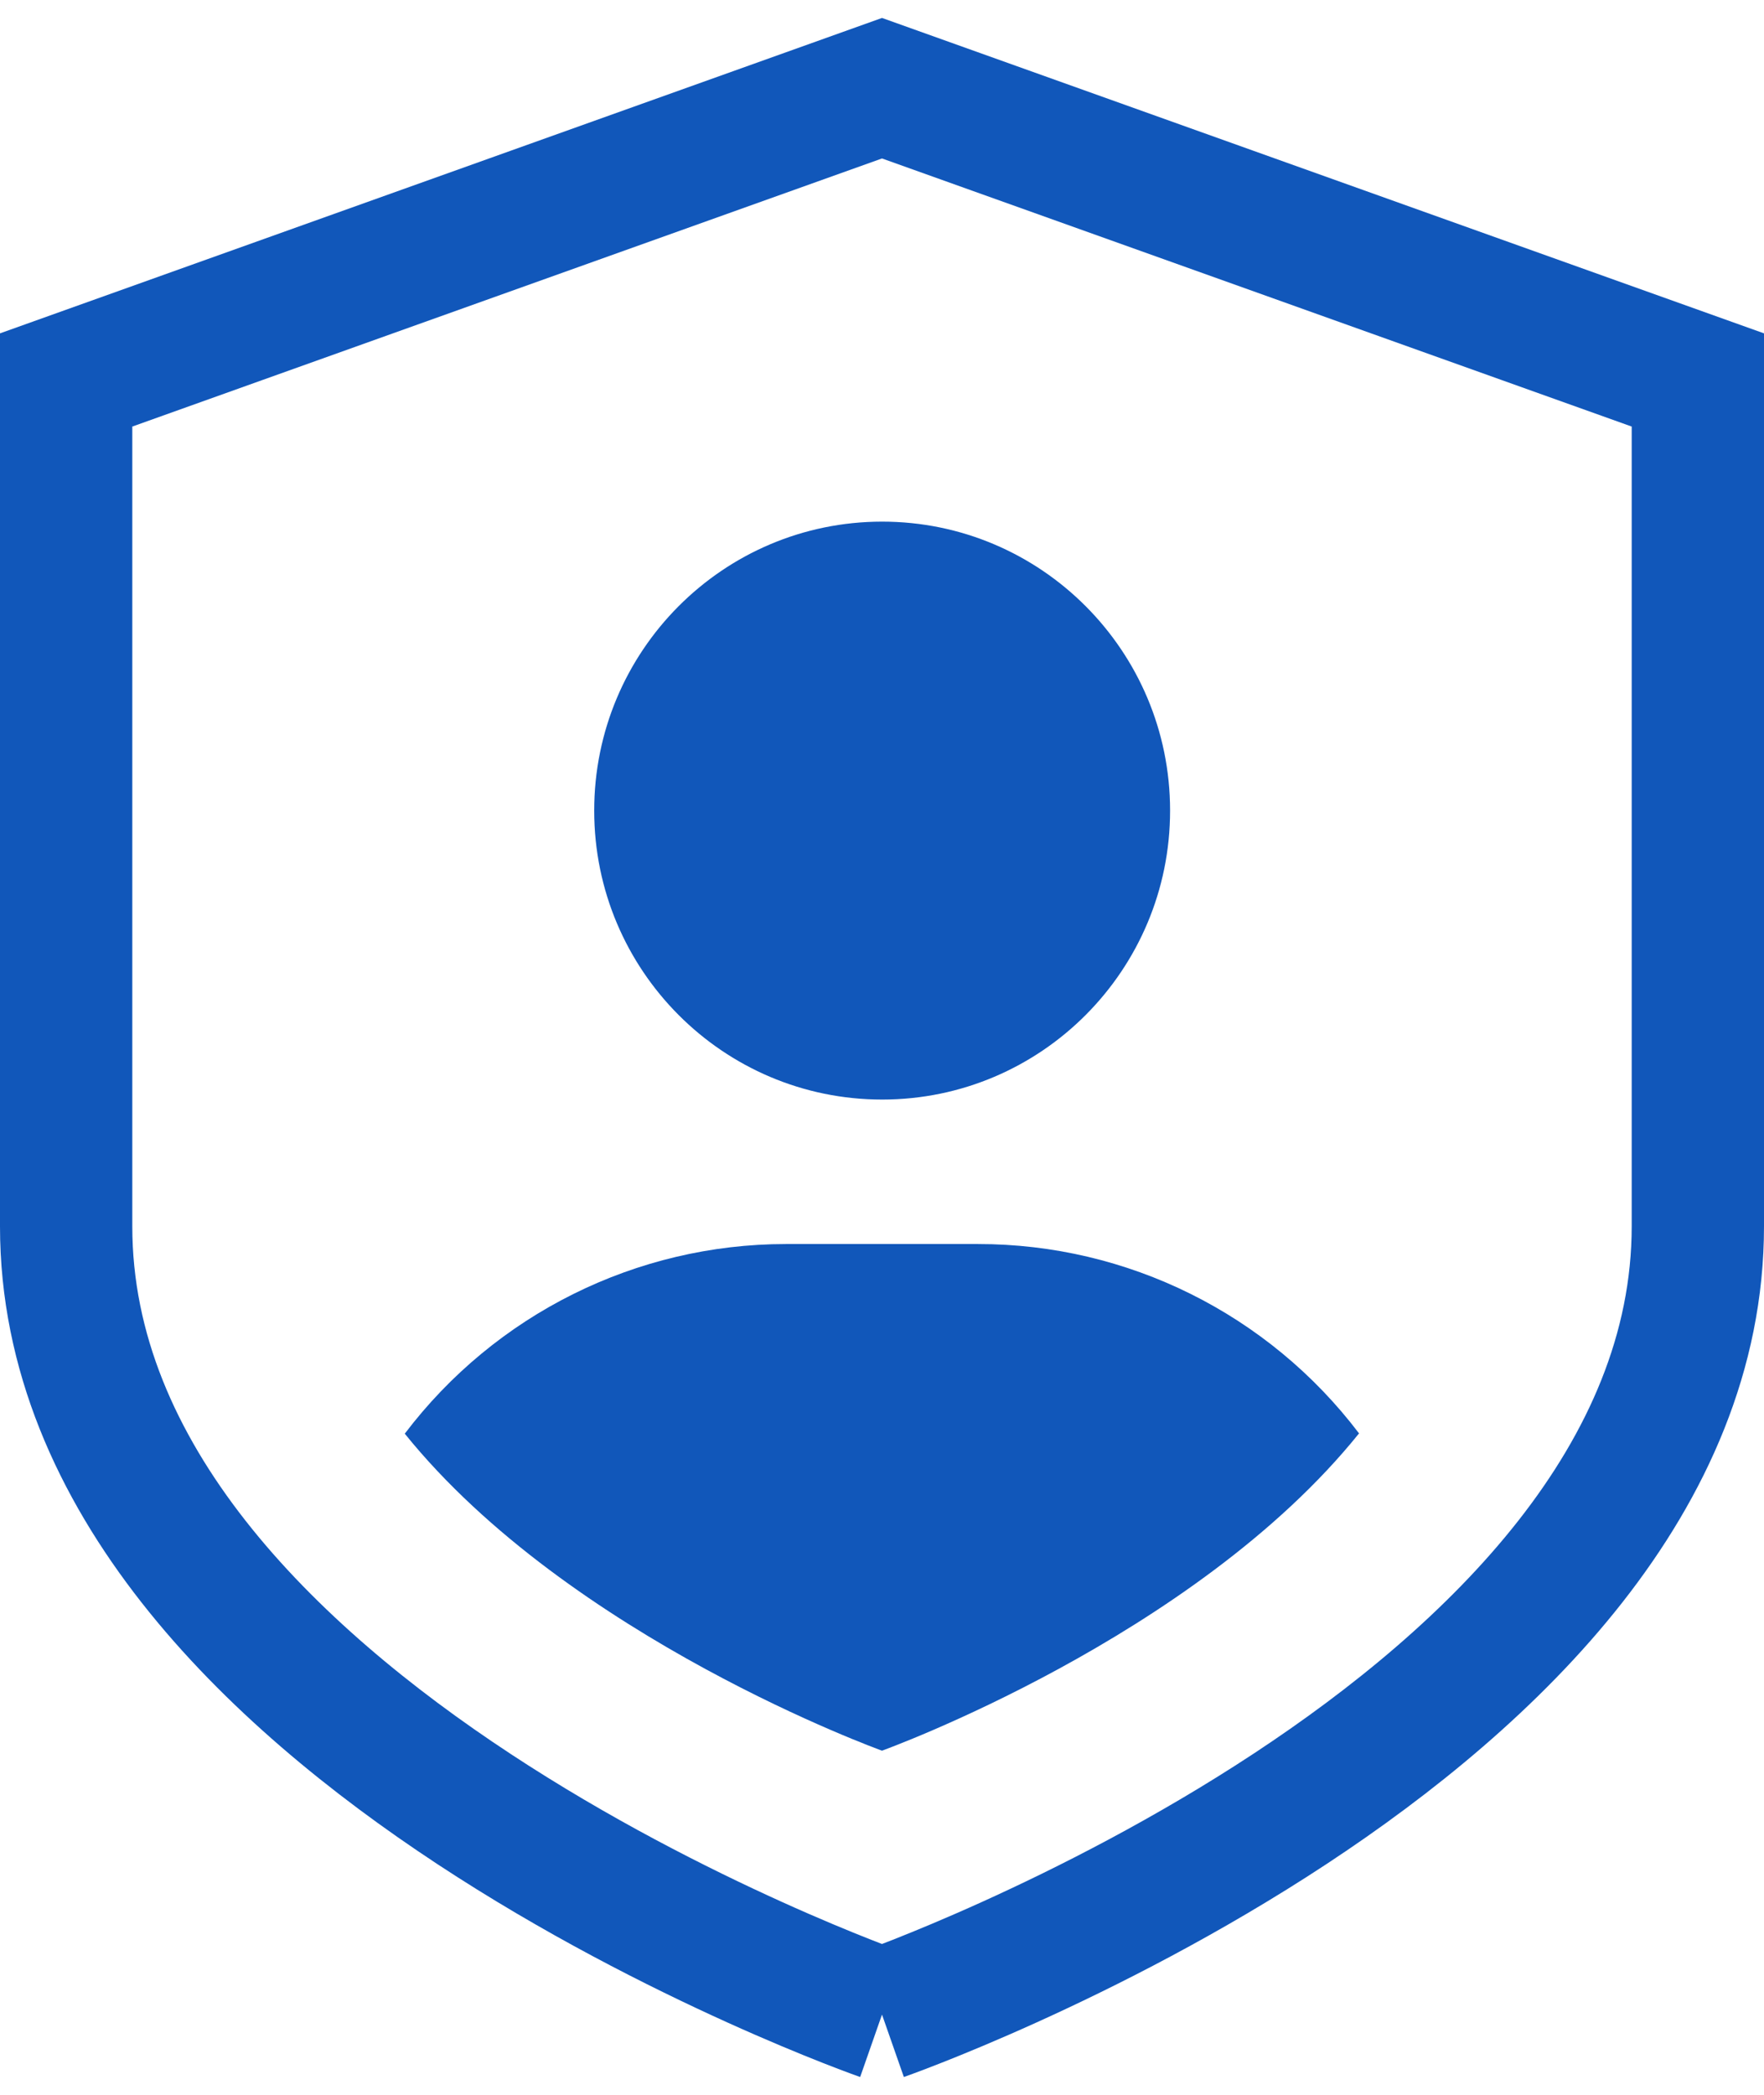
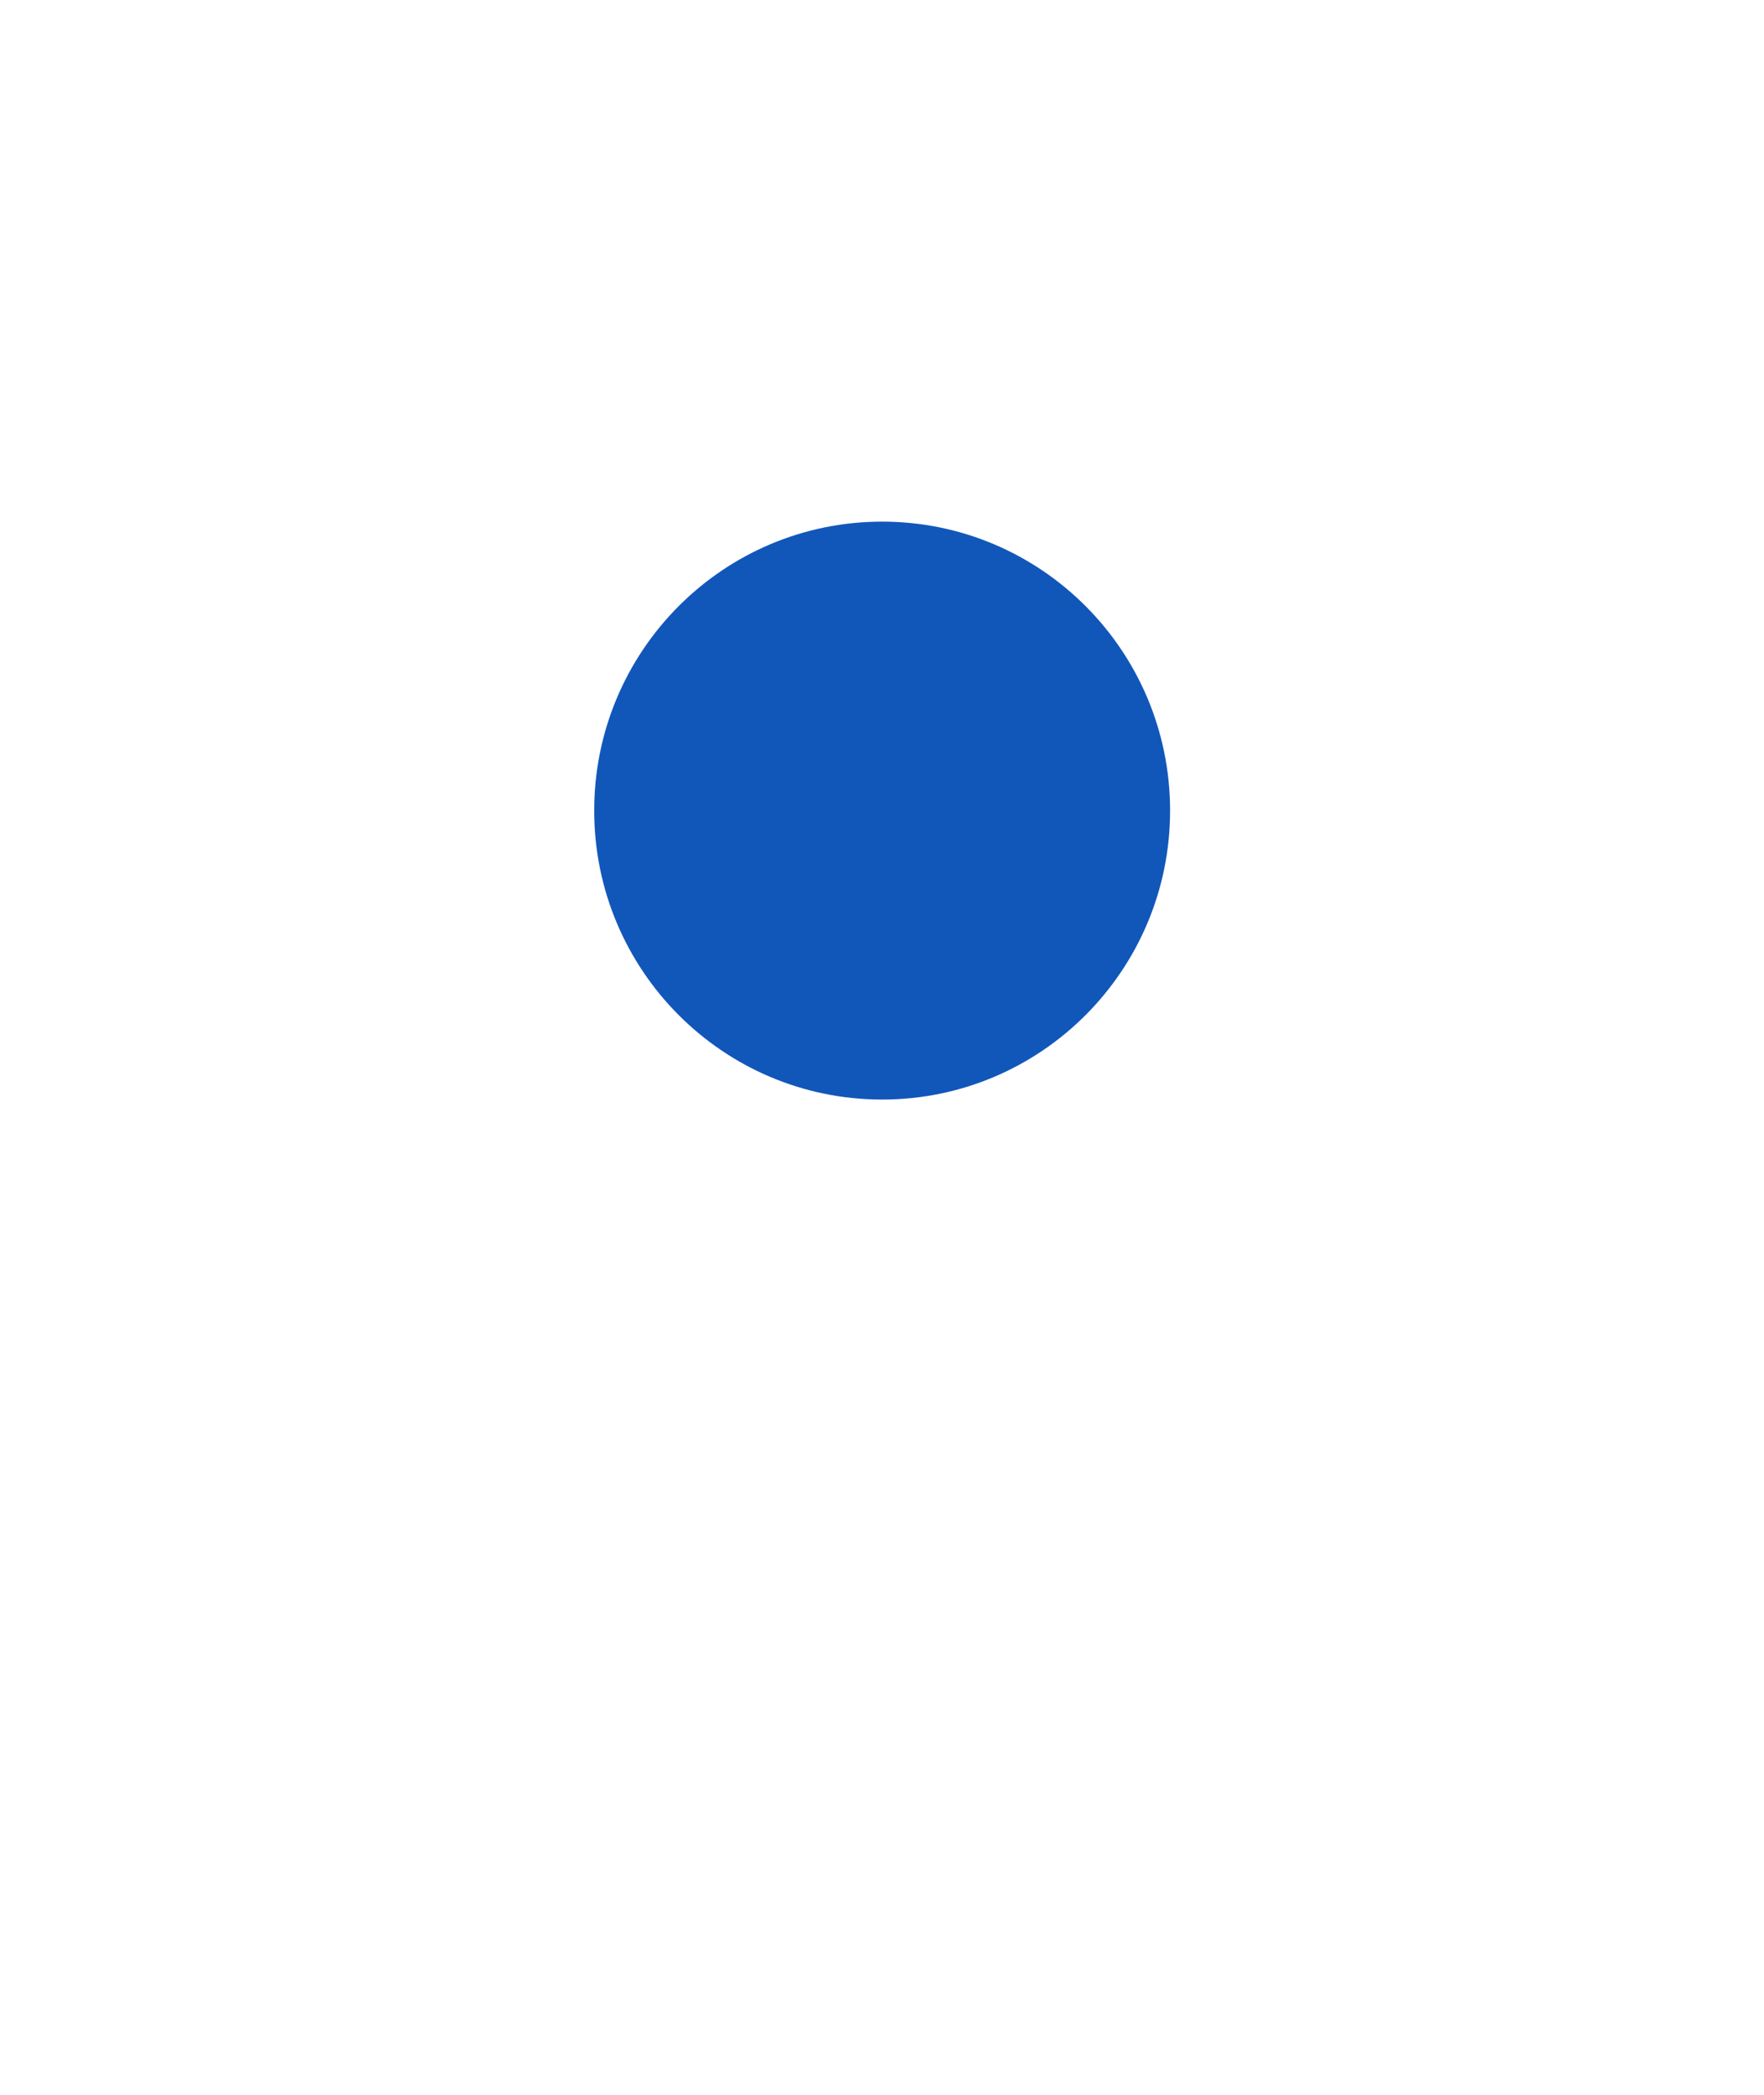
<svg xmlns="http://www.w3.org/2000/svg" width="80px" height="95px" viewBox="0 0 80 95" version="1.1">
  <title>重大危险源监管</title>
  <desc>Created with Sketch.</desc>
  <g id="页面-1" stroke="none" stroke-width="1" fill="none" fill-rule="evenodd">
    <g id="Account-Types-Standard-STP-Account" transform="translate(-1089, -1221)" fill-rule="nonzero">
      <g id="重大危险源监管" transform="translate(1092, 1225)">
-         <path d="M37,87.361 C37,87.361 0,74.423 0,51.617 L0,13.231 L37,0 L74,13.231 L74,51.609 C74,74.41 37,87.361 37,87.361" id="路径" stroke="#1157BA" stroke-width="6" />
        <path d="M37,19.656 L37,19.656 C29.788,19.66 23.944,25.53 23.948,32.767 C23.951,40.004 29.801,45.868 37.013,45.865 L37.013,45.865 C44.225,45.861 50.069,39.991 50.065,32.754 C50.062,25.517 44.212,19.653 37,19.656" id="路径" fill="#1157BA" />
-         <path d="M41.353,52.417 L32.638,52.417 L32.638,52.417 C25.856,52.42 19.464,55.601 15.357,61.017 C22.844,70.3 37,75.393 37,75.393 C37,75.393 51.16,70.295 58.634,61.004 L58.634,61.004 C54.528,55.589 48.134,52.412 41.353,52.417" id="路径" fill="#1157BA" />
      </g>
    </g>
  </g>
</svg>